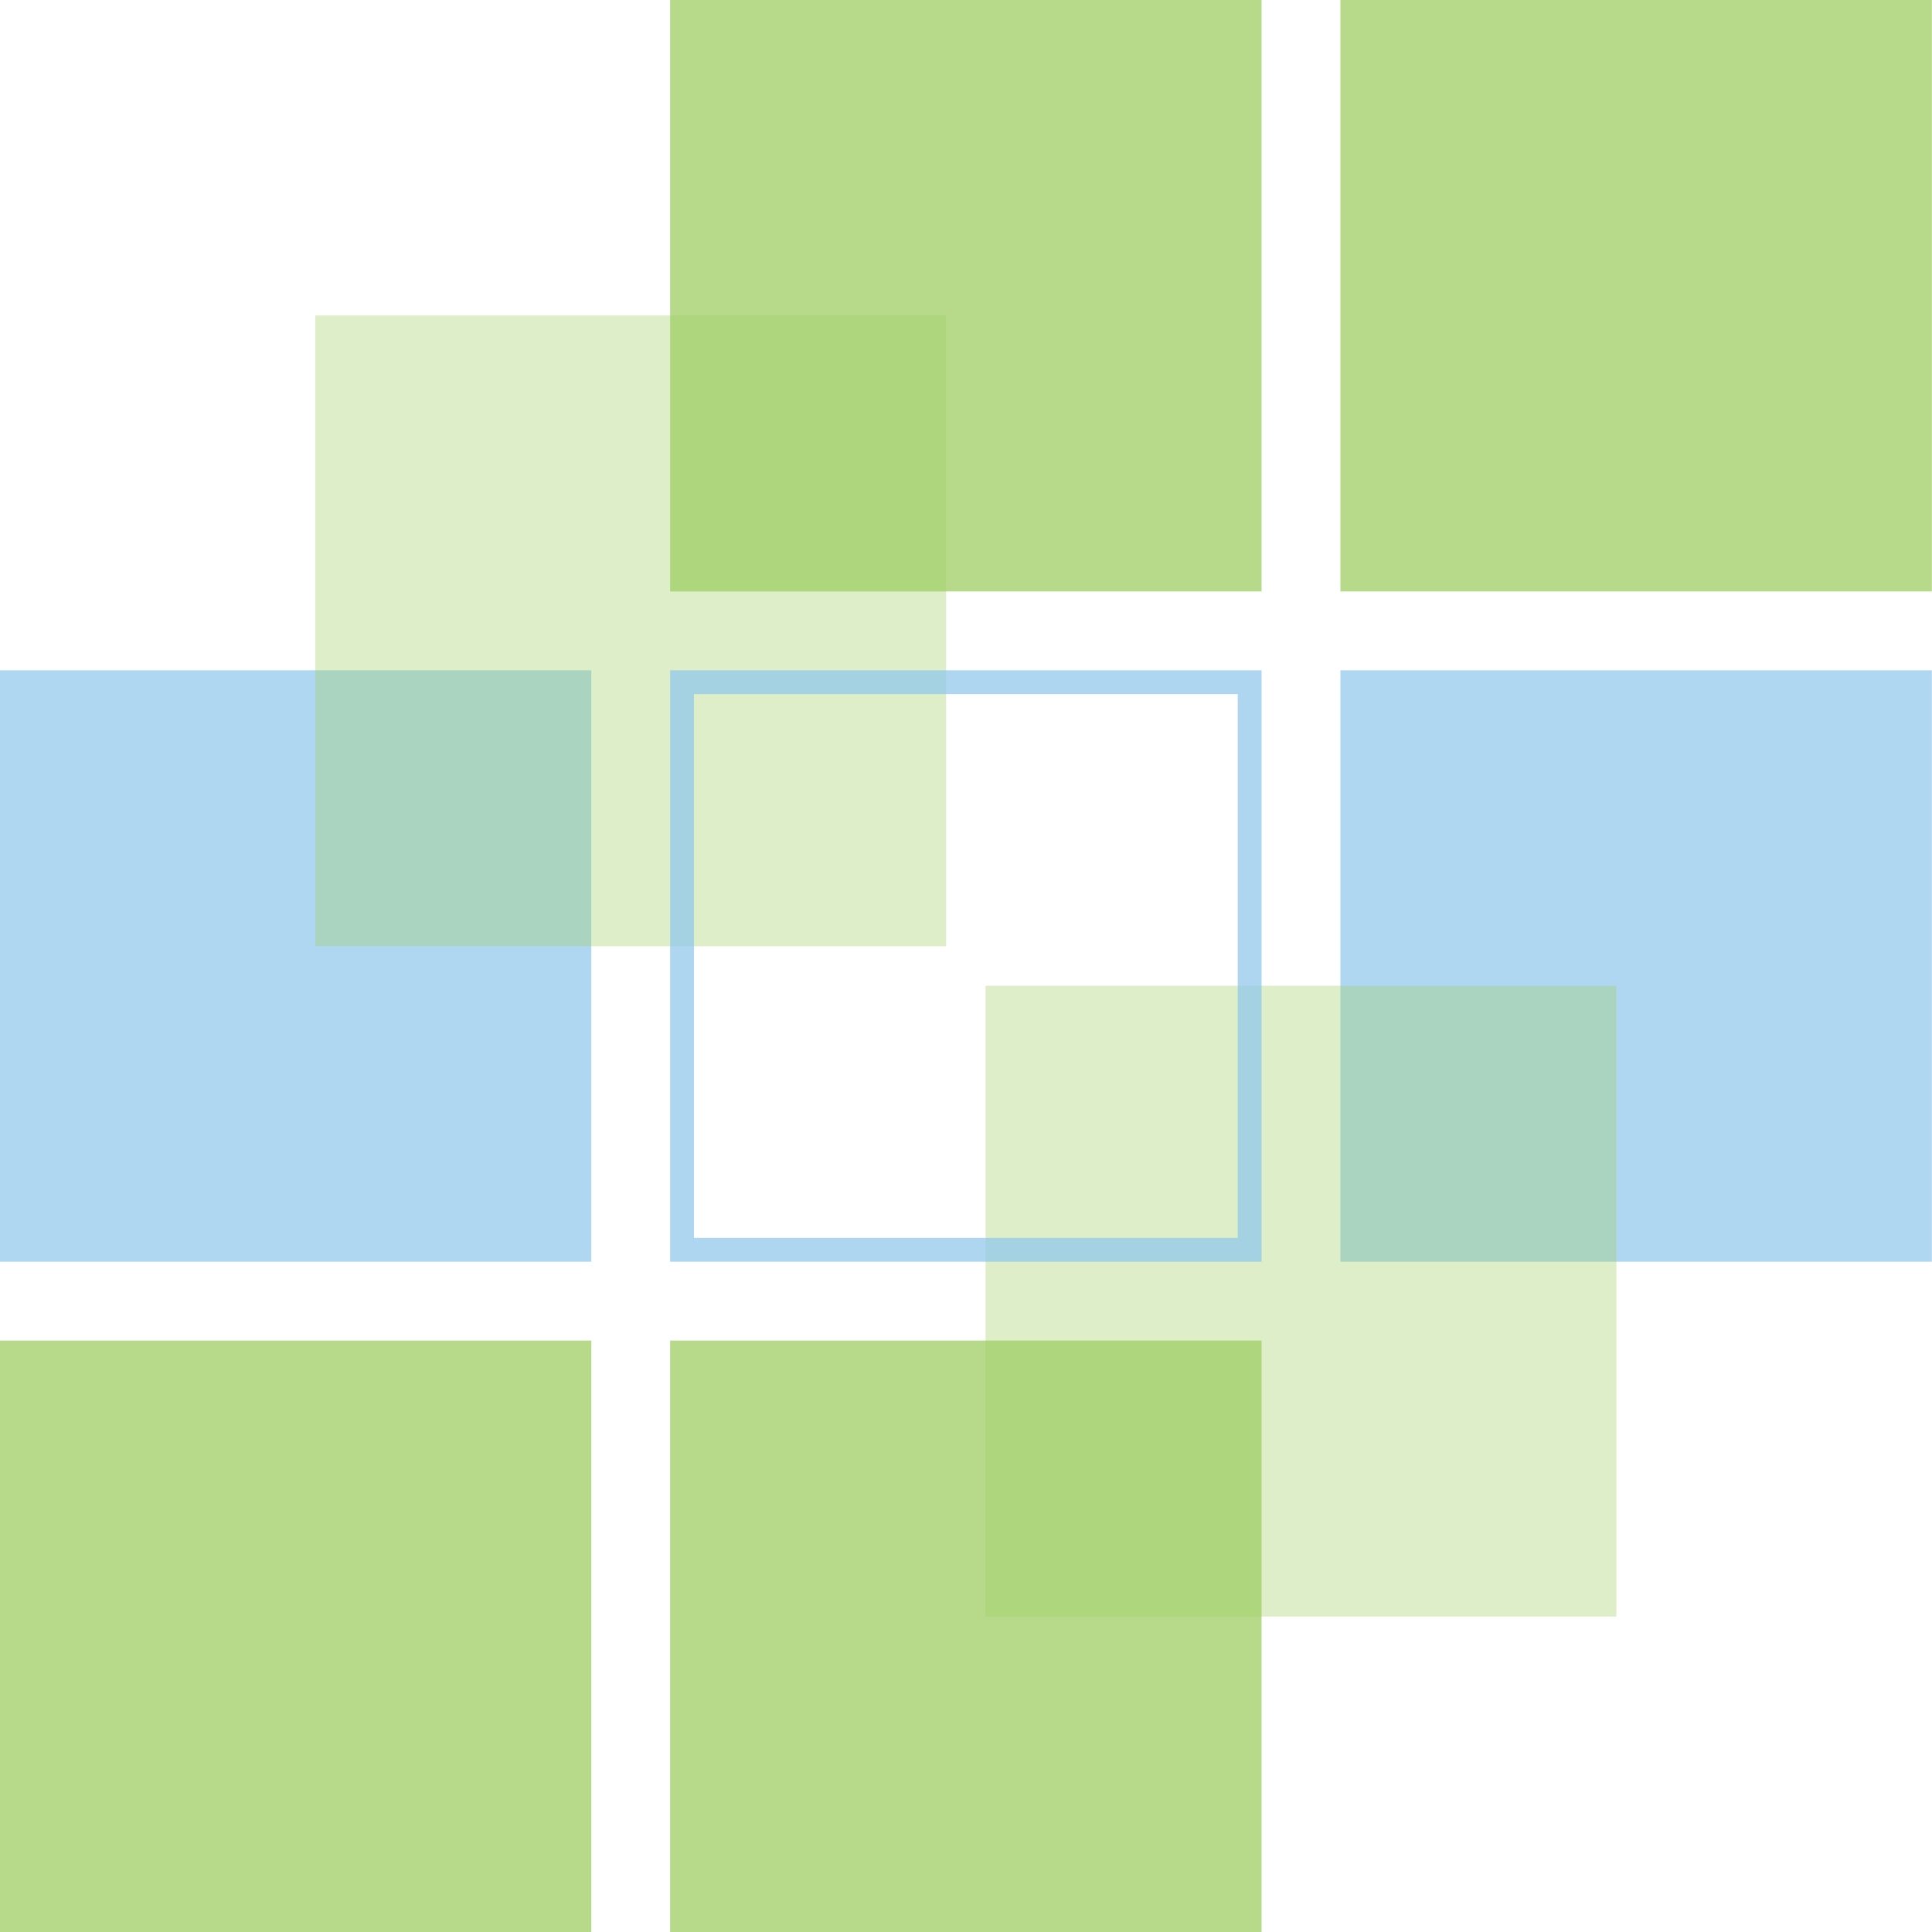
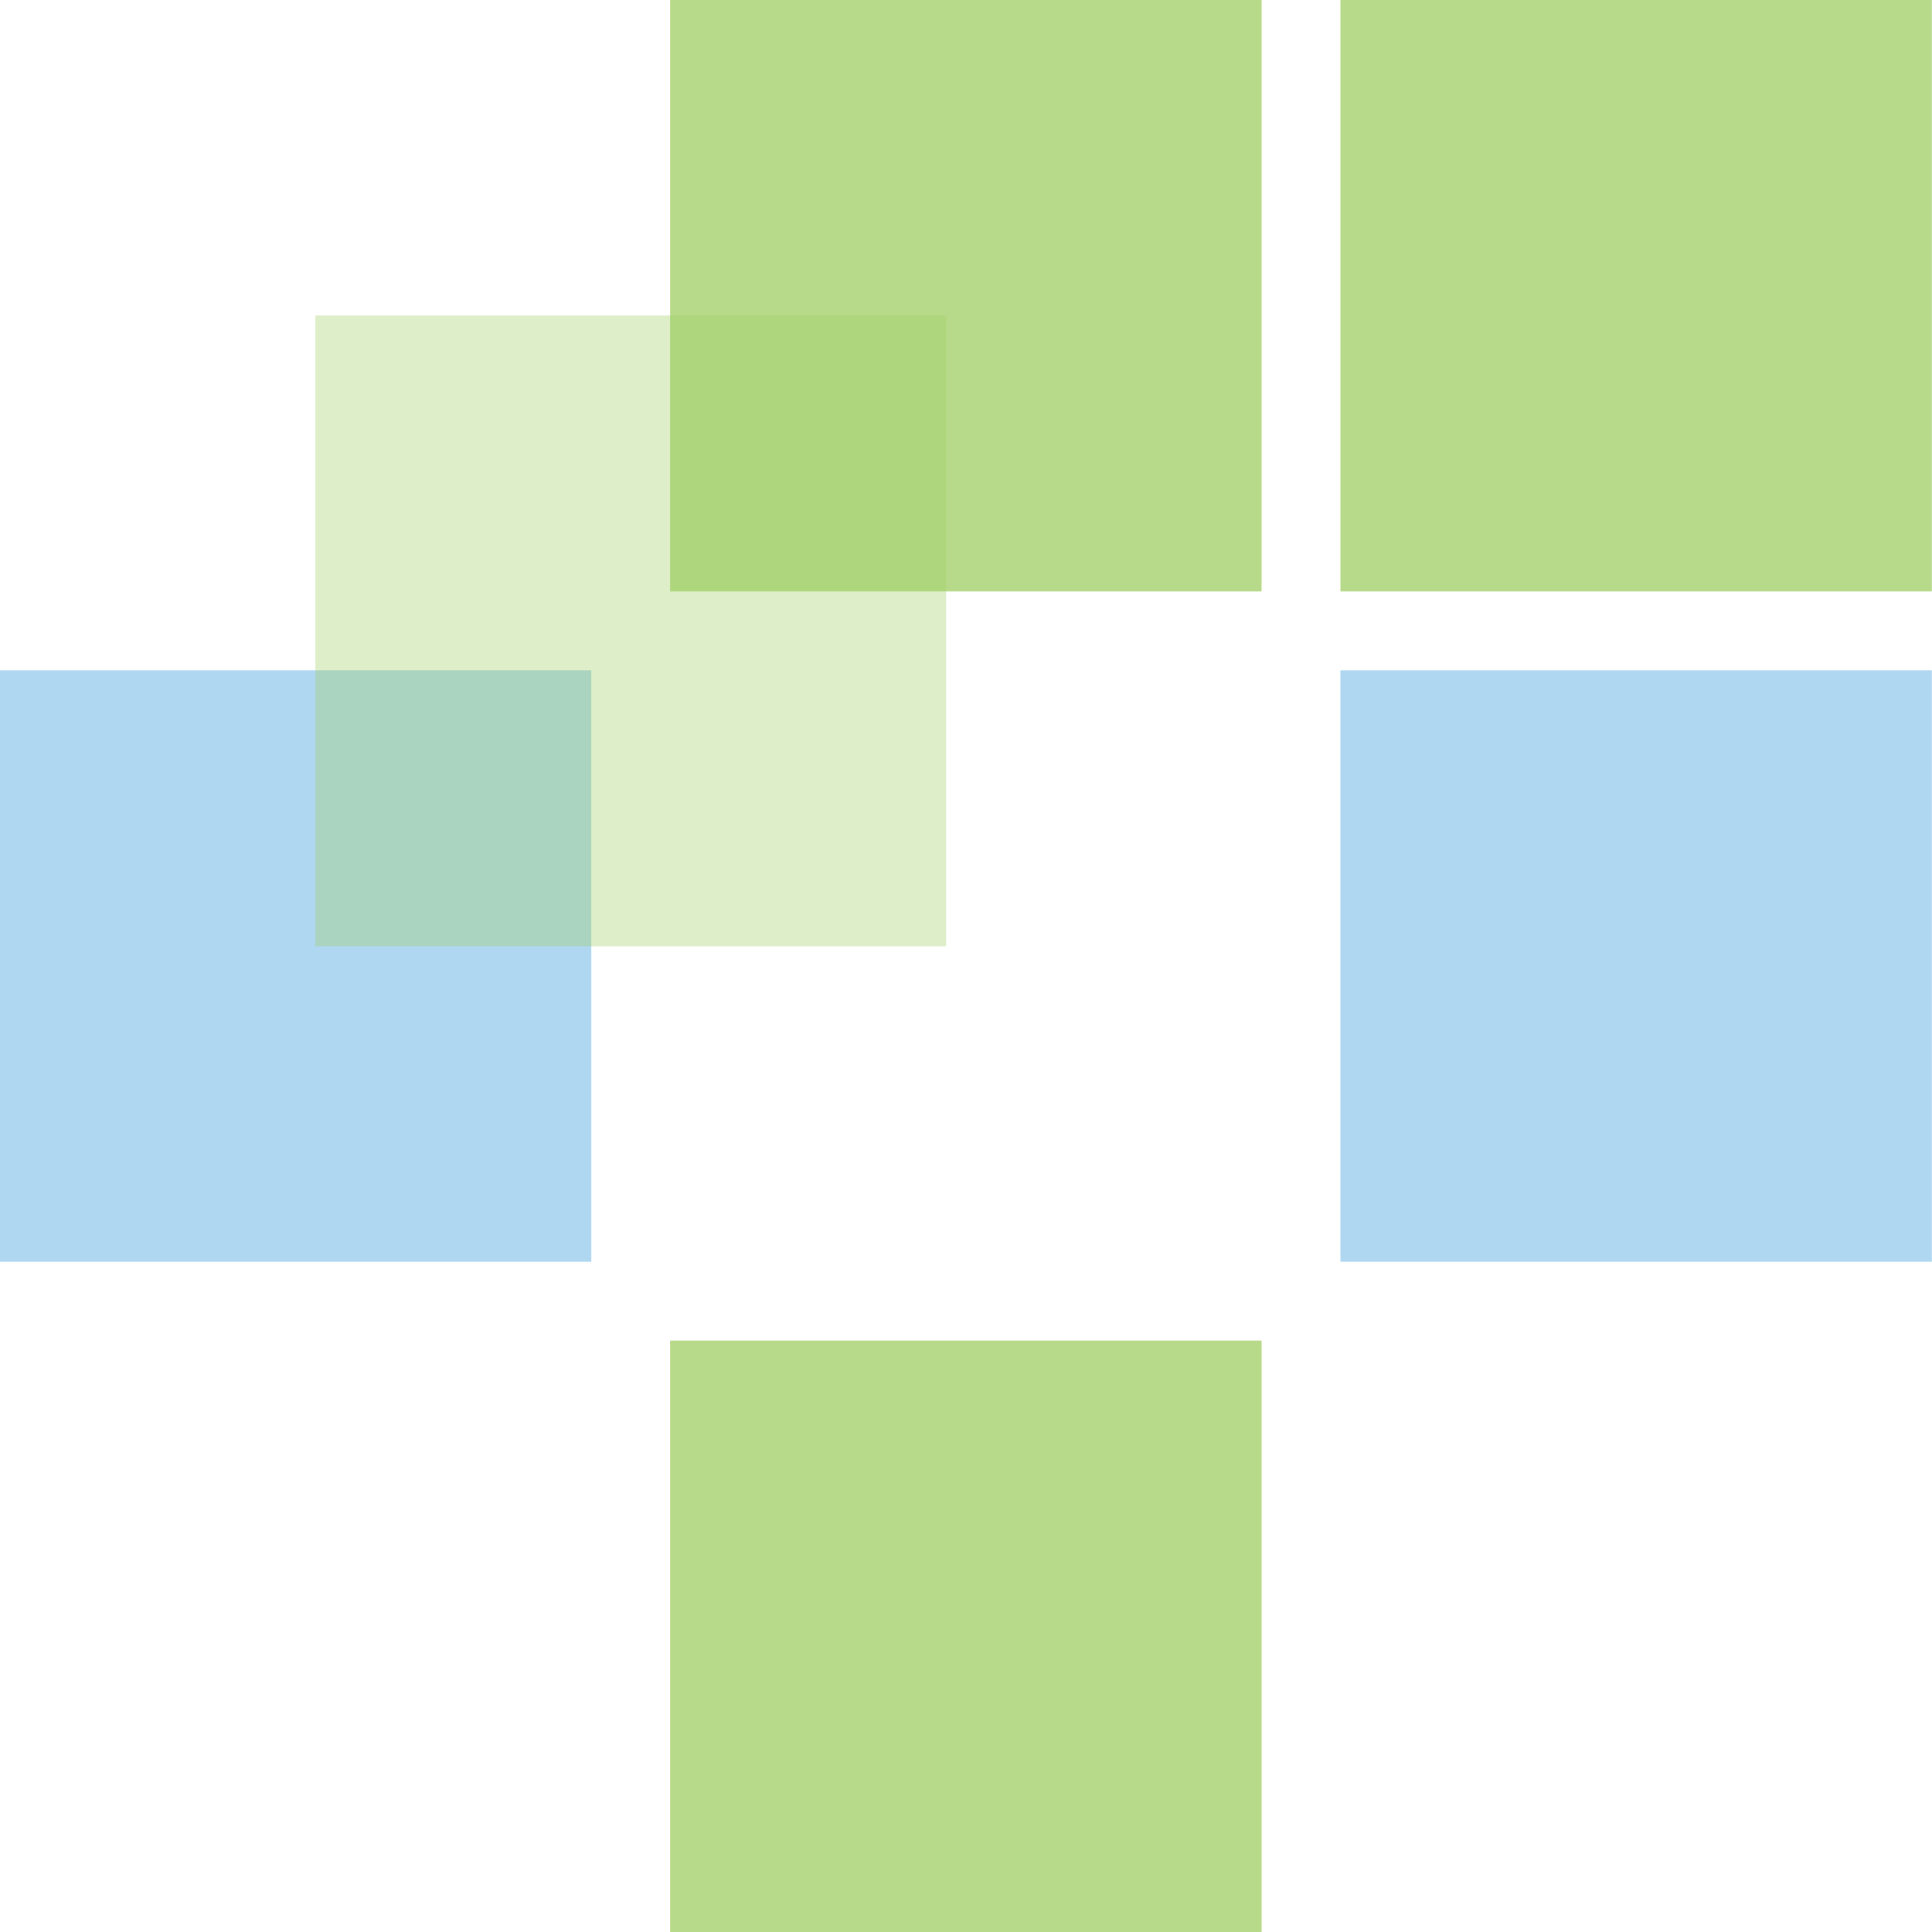
<svg xmlns="http://www.w3.org/2000/svg" width="12.965mm" height="12.965mm" viewBox="0 0 12.965 12.965" version="1.1" id="svg5" xml:space="preserve">
  <defs id="defs2" />
  <g id="layer2" transform="translate(-69.506,93.704)">
-     <rect style="font-variation-settings:normal;opacity:0.75;vector-effect:none;fill:#9fcd63;fill-opacity:1;stroke-width:0.265;stroke-linecap:butt;stroke-linejoin:miter;stroke-miterlimit:4;stroke-dasharray:none;stroke-dashoffset:0;stroke-opacity:1;-inkscape-stroke:none;stop-color:#000000" id="rect6267-2" width="3.969" height="3.969" x="69.505" y="-84.708" ry="2.5431314e-06" />
    <rect style="font-variation-settings:normal;opacity:0.75;vector-effect:none;fill:#95c9ec;fill-opacity:1;stroke-width:0.265;stroke-linecap:butt;stroke-linejoin:miter;stroke-miterlimit:4;stroke-dasharray:none;stroke-dashoffset:0;stroke-opacity:1;-inkscape-stroke:none;stop-color:#000000" id="rect6267-5-61" width="3.969" height="3.969" x="69.505" y="-89.206" ry="2.5431314e-06" />
    <rect style="font-variation-settings:normal;opacity:0.75;vector-effect:none;fill:#95c9ec;fill-opacity:1;stroke-width:0.265;stroke-linecap:butt;stroke-linejoin:miter;stroke-miterlimit:4;stroke-dasharray:none;stroke-dashoffset:0;stroke-opacity:1;-inkscape-stroke:none;stop-color:#000000" id="rect6267-5-6-8" width="3.969" height="3.969" x="78.501" y="-89.206" ry="2.5431314e-06" />
    <rect style="font-variation-settings:normal;opacity:0.75;vector-effect:none;fill:#9fcd63;fill-opacity:1;stroke-width:0.265;stroke-linecap:butt;stroke-linejoin:miter;stroke-miterlimit:4;stroke-dasharray:none;stroke-dashoffset:0;stroke-opacity:1;-inkscape-stroke:none;stop-color:#000000" id="rect6267-7-7" width="3.969" height="3.969" x="74.003" y="-84.708" ry="2.5431314e-06" />
-     <rect style="font-variation-settings:normal;opacity:0.35;vector-effect:none;fill:#9fcd63;fill-opacity:1;stroke-width:0.282;stroke-linecap:butt;stroke-linejoin:miter;stroke-miterlimit:4;stroke-dasharray:none;stroke-dashoffset:0;stroke-opacity:1;-inkscape-stroke:none;stop-color:#000000" id="rect6267-7-6-9" width="4.233" height="4.233" x="76.12" y="-87.089" ry="2.7126725e-06" />
    <rect style="font-variation-settings:normal;opacity:0.35;vector-effect:none;fill:#9fcd63;fill-opacity:1;stroke-width:0.282;stroke-linecap:butt;stroke-linejoin:miter;stroke-miterlimit:4;stroke-dasharray:none;stroke-dashoffset:0;stroke-opacity:1;-inkscape-stroke:none;stop-color:#000000" id="rect6267-7-6-0-2" width="4.233" height="4.233" x="71.622" y="-91.587" ry="2.7126725e-06" />
    <rect style="font-variation-settings:normal;opacity:0.75;vector-effect:none;fill:#9fcd63;fill-opacity:1;stroke-width:0.265;stroke-linecap:butt;stroke-linejoin:miter;stroke-miterlimit:4;stroke-dasharray:none;stroke-dashoffset:0;stroke-opacity:1;-inkscape-stroke:none;stop-color:#000000" id="rect6267-7-2-0" width="3.969" height="3.969" x="78.501" y="-93.704" ry="2.5431314e-06" />
    <rect style="font-variation-settings:normal;opacity:0.75;vector-effect:none;fill:#9fcd63;fill-opacity:1;stroke-width:0.265;stroke-linecap:butt;stroke-linejoin:miter;stroke-miterlimit:4;stroke-dasharray:none;stroke-dashoffset:0;stroke-opacity:1;-inkscape-stroke:none;stop-color:#000000" id="rect6267-7-2-1-2" width="3.969" height="3.969" x="74.003" y="-93.704" ry="2.5431314e-06" />
-     <rect style="font-variation-settings:normal;opacity:0.75;fill:#95c9ec;fill-opacity:0;stroke:#93c8ec;stroke-width:0.16;stroke-linecap:butt;stroke-linejoin:miter;stroke-miterlimit:4;stroke-dasharray:none;stroke-dashoffset:0;stroke-opacity:1;paint-order:normal;stop-color:#000000" id="rect8302-3" width="3.809" height="3.809" x="74.083" y="-89.126" ry="2.440624e-06" />
  </g>
</svg>